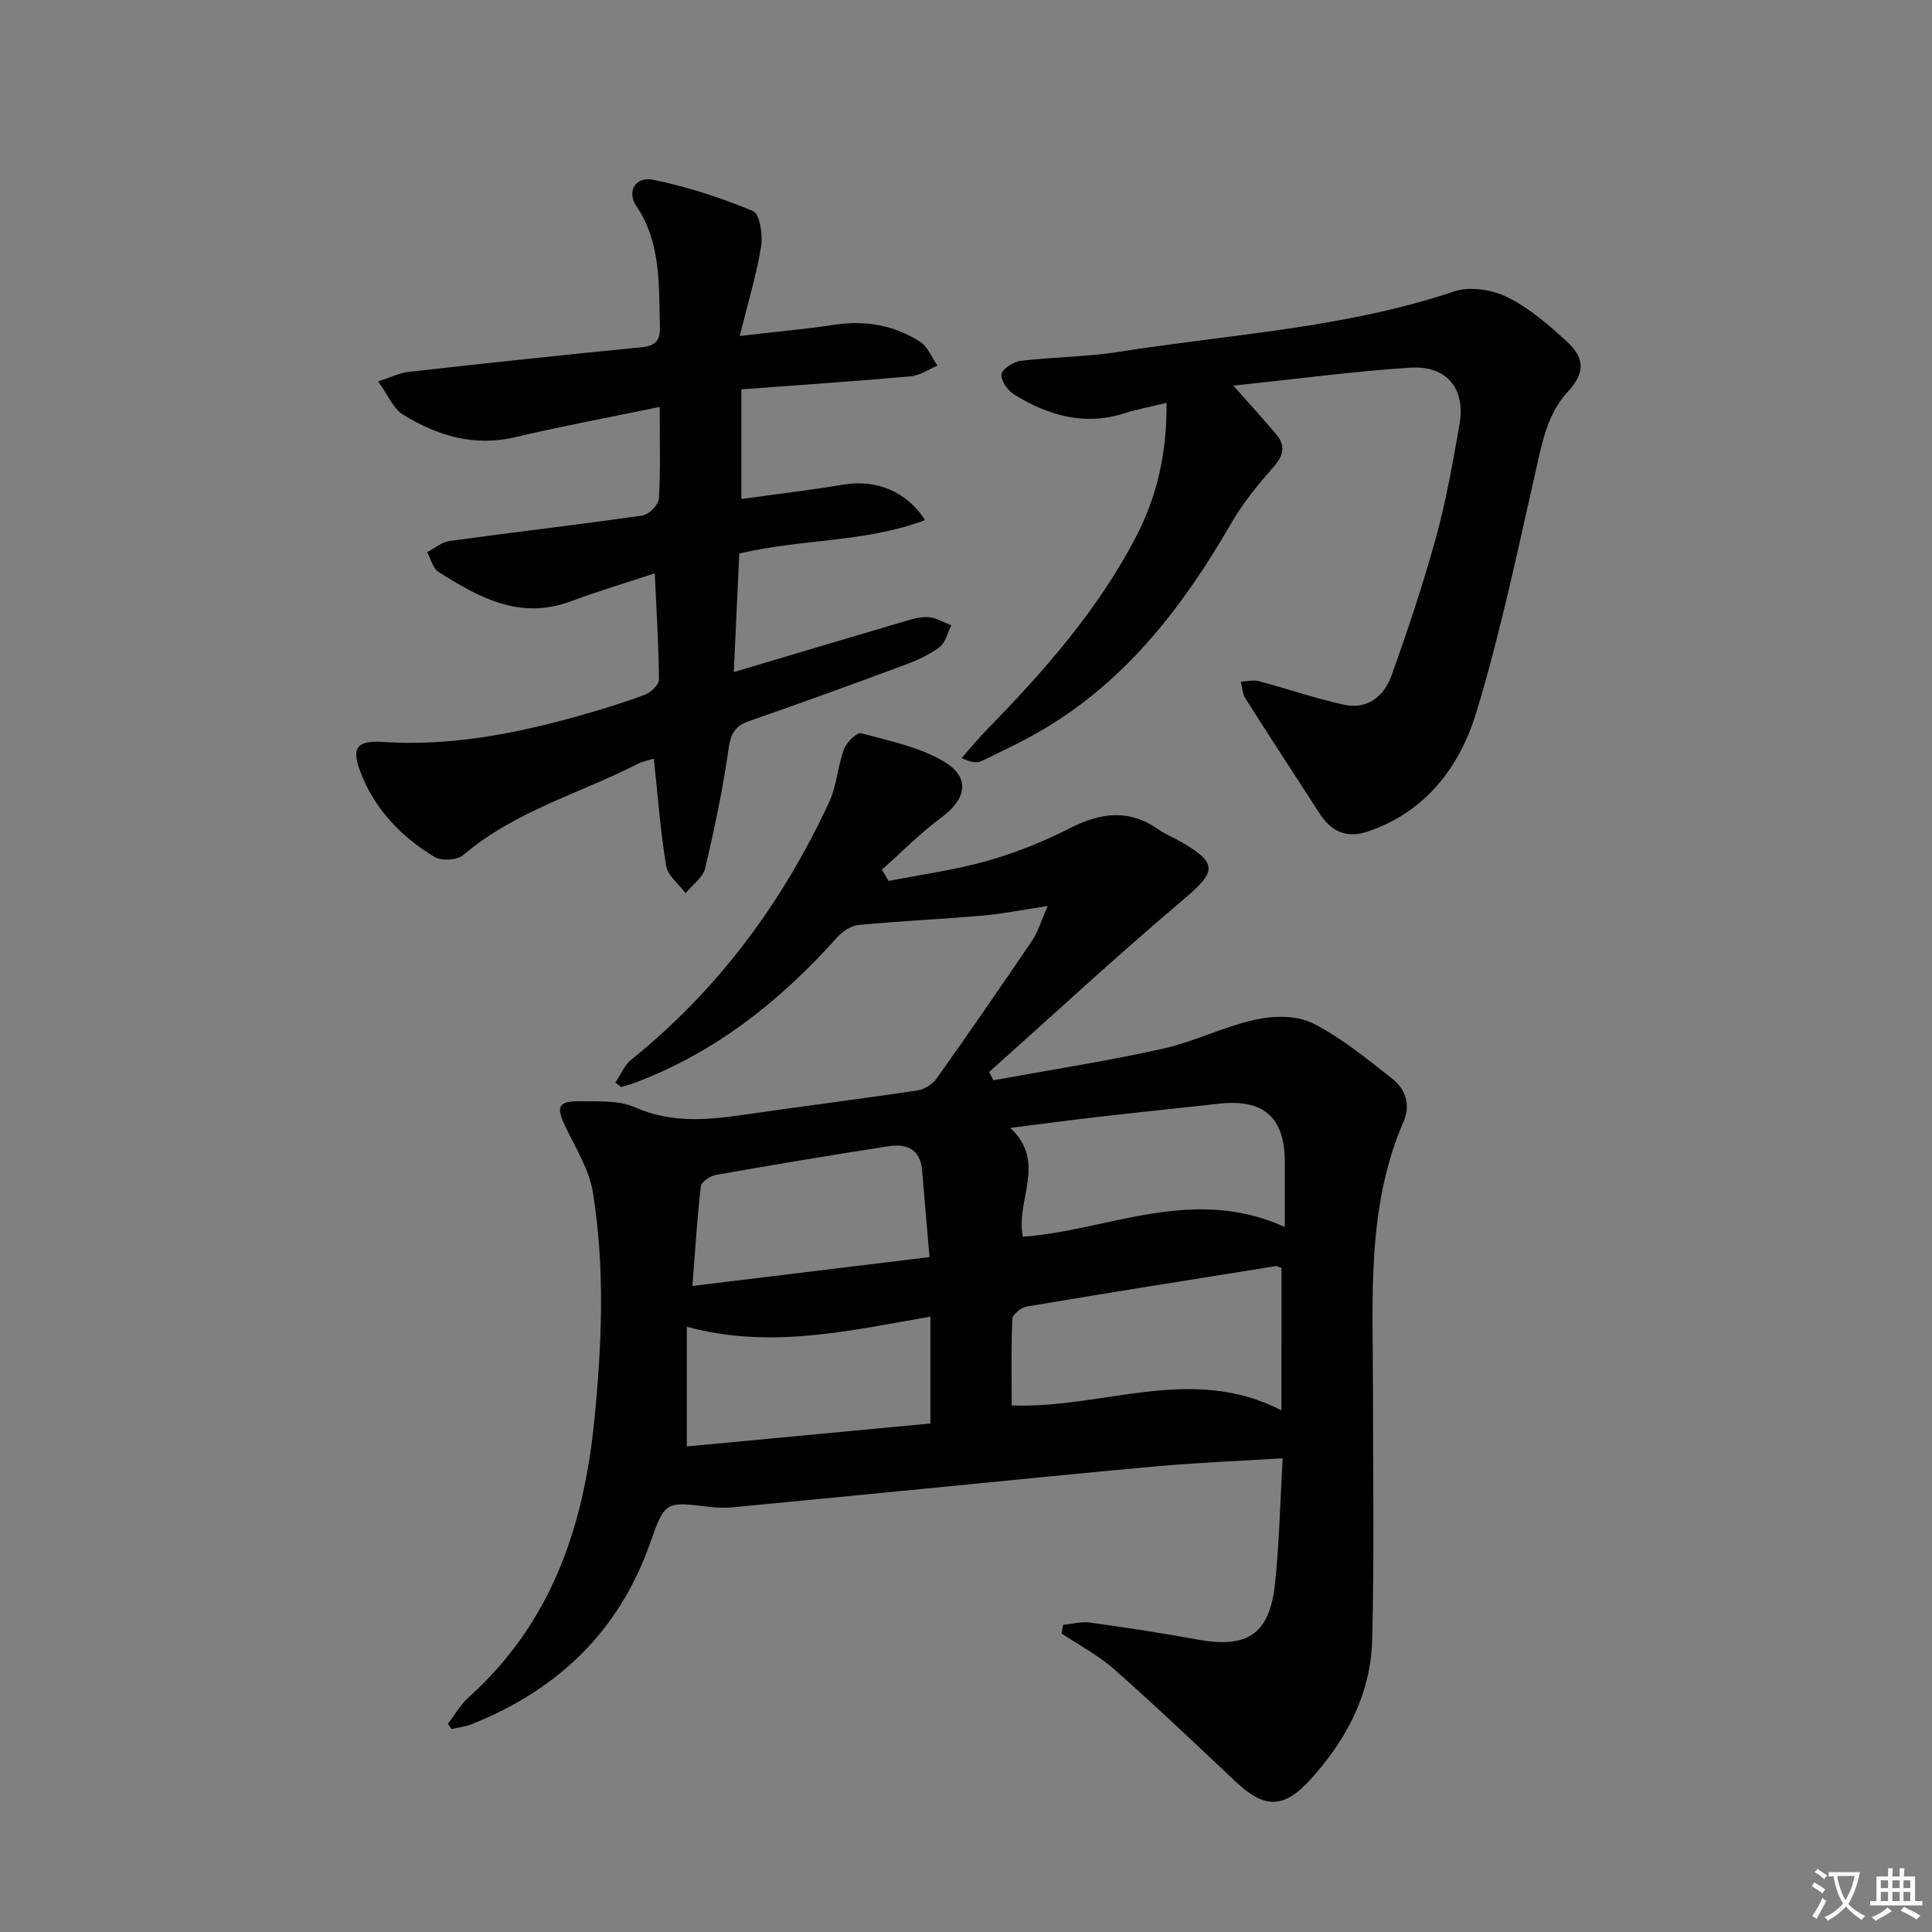
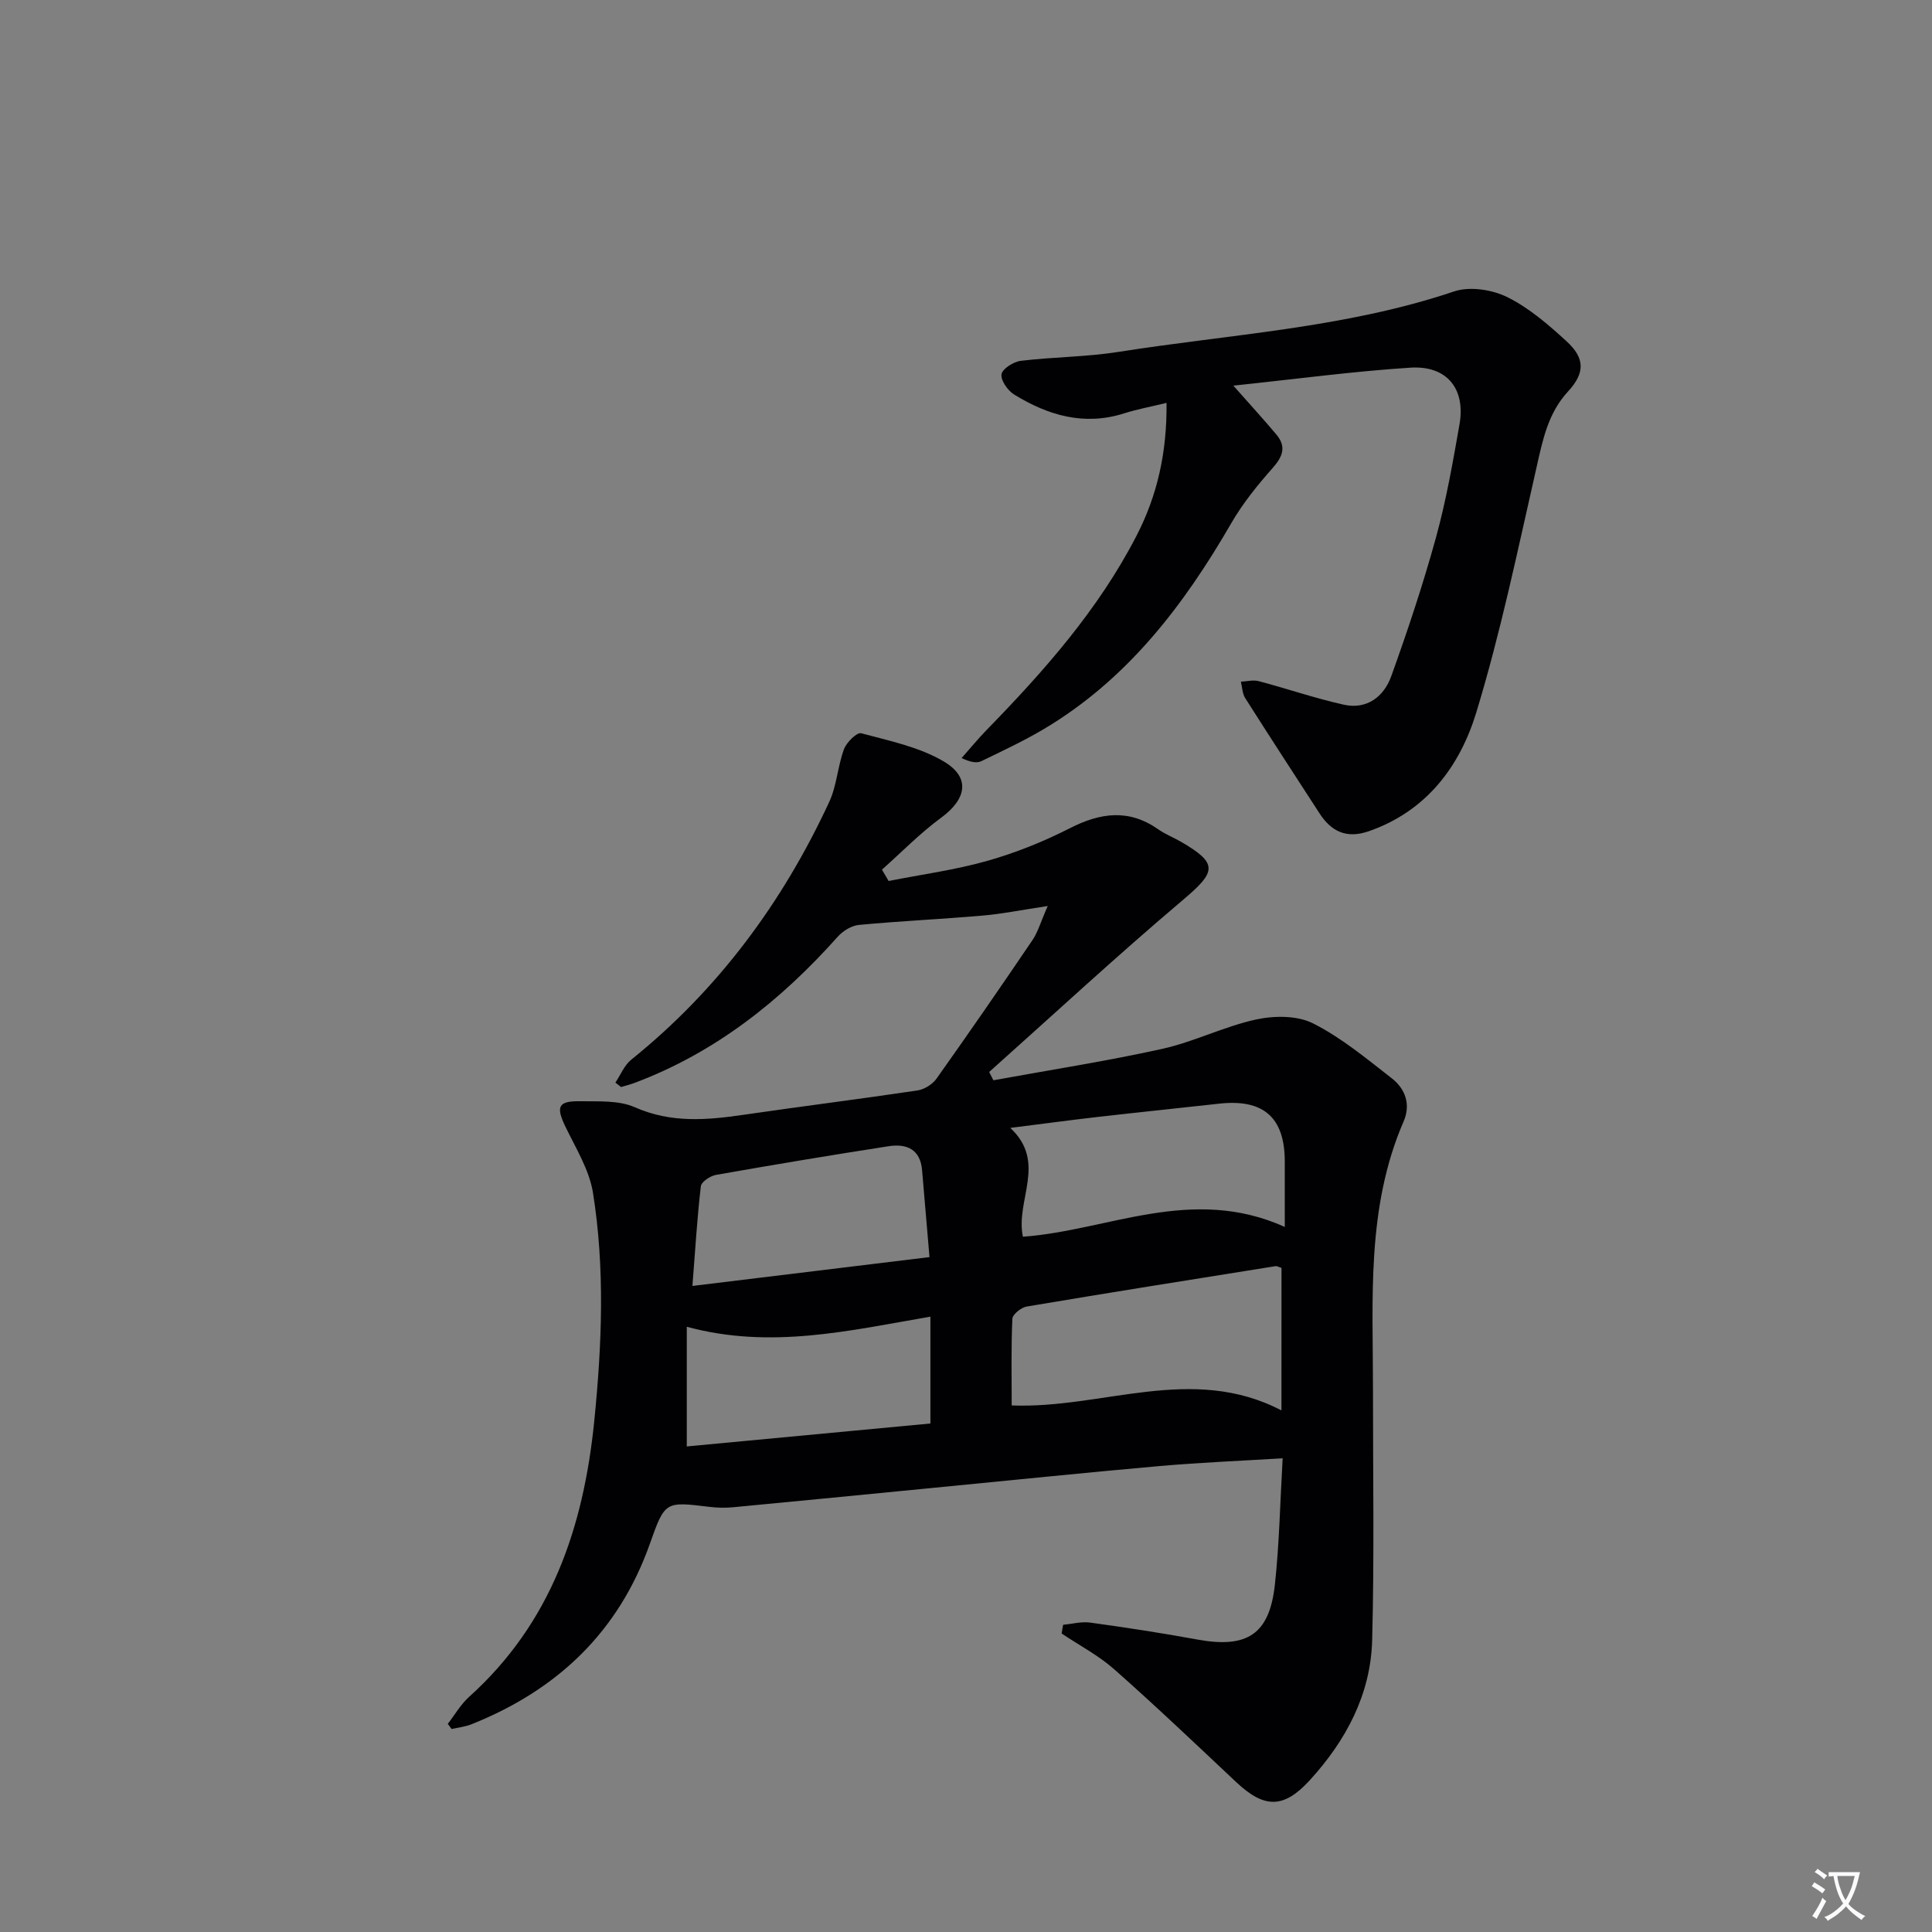
<svg xmlns="http://www.w3.org/2000/svg" enable-background="new 0 0 400 400" viewBox="0 0 400 400">
  <rect x="0" y="0" width="400" height="400" fill="#808080" stroke="none" />
  <path d="m377.9 391.2c-.2.3-.4.5-.6.8-.7-.6-1.4-1-2.2-1.5.2-.3.4-.5.5-.8.6.4 1.4.8 2.3 1.5zm-1.8 6.1c-.2-.2-.5-.4-.9-.6.4-.6.8-1.2 1.2-1.9s.7-1.3.9-1.9c.3.3.5.5.8.7-.7 1.3-1.4 2.6-2 3.7zm2.2-9c-.3.3-.5.5-.6.8-.6-.6-1.3-1.1-2-1.5.3-.3.5-.5.6-.7.6.5 1.3.9 2 1.4zm.3.2v-.9h2 4.5c-.3 1.3-.6 2.5-1 3.6s-.9 2.1-1.4 3c.4.5 1 1 1.6 1.4s1.2.8 1.9 1.1c-.3.2-.5.4-.8.8-.4-.3-1-.7-1.6-1.2s-1.2-1.1-1.6-1.6c-.5.6-1.1 1.1-1.7 1.6s-1.4.9-2.1 1.4c-.1-.3-.3-.5-.7-.8.6-.2 1.2-.5 1.9-1s1.4-1.1 2-1.8c-.5-.8-.9-1.6-1.2-2.5s-.6-2-.8-3.2c-.4.1-.7.1-1 .1zm2.5 2.7c.3 1 .7 1.7 1 2.2.3-.5.6-1.1 1-2s.6-1.9.9-3h-3.2-.4c.1.9.3 1.8.7 2.8z" fill="#fbfafc" />
-   <path d="m396.5 388.5v1.5 3.6h1.5v.9c-.4 0-1 0-1.7 0h-7.9c-.5 0-.9 0-1.2 0v-.9h1.3v-3.5c0-.7 0-1.2 0-1.6h2.4c0-.8 0-1.4 0-1.7h1c0 .3-.1.8-.1 1.7h1.5c0-.8 0-1.4 0-1.7h1c0 .3-.1.9-.1 1.7zm-8.2 9.2c-.2-.3-.5-.5-.8-.8.8-.3 1.4-.6 1.9-.9s1-.7 1.4-1.1c.3.3.6.5.9.8-1.6 1-2.8 1.6-3.4 2zm2.6-6.8v-1.6h-1.5v1.6zm0 2.7v-1.9h-1.5v1.9zm2.4-2.7v-1.6h-1.5v1.6zm0 2.7v-1.9h-1.5v1.9zm.2 2 .7-.8c.4.2.9.5 1.6.8s1.3.7 1.8 1c-.3.3-.5.5-.8.8-.4-.3-1.5-1-3.3-1.8zm2-4.7v-1.6h-1.4v1.6zm0 2.7v-1.9h-1.4v1.9z" fill="#fbfafc" />
  <g fill="#010103">
    <path d="m216.92 187.58c-5.46.82-9.45 1.64-13.47 1.98-8.52.74-17.07 1.13-25.59 1.93-1.55.14-3.33 1.23-4.4 2.43-11.8 13.23-25.33 24-42.1 30.29-.91.34-1.85.57-2.78.85-.39-.31-.78-.61-1.17-.92 1.08-1.6 1.85-3.6 3.29-4.75 17.99-14.48 31.32-32.53 40.98-53.35 1.57-3.38 1.75-7.39 3.06-10.93.52-1.42 2.68-3.54 3.55-3.3 5.83 1.57 12.02 2.83 17.12 5.85 5.6 3.32 4.69 7.8-.57 11.65-4.36 3.2-8.18 7.13-12.24 10.74.46.78.92 1.57 1.38 2.35 6.82-1.35 13.77-2.28 20.44-4.17 5.87-1.66 11.65-3.99 17.09-6.76 6.34-3.23 12.21-4.03 18.29.23 1.48 1.04 3.22 1.71 4.8 2.63 7.64 4.46 7.24 6.14.33 11.98-13.66 11.55-26.79 23.72-40.13 35.63.29.57.58 1.15.87 1.72 11.65-2.13 23.38-3.94 34.94-6.5 6.6-1.46 12.82-4.64 19.43-6.08 3.76-.82 8.53-.86 11.81.8 5.86 2.95 11.06 7.29 16.29 11.36 2.82 2.19 3.99 5.42 2.46 8.95-7.75 17.88-6.33 36.79-6.34 55.54-.01 17.29.29 34.59-.17 51.87-.3 11.22-5.43 20.79-12.92 28.98-5.43 5.95-9.44 5.84-15.27.35-8.34-7.85-16.64-15.74-25.21-23.32-3.26-2.88-7.24-4.96-10.89-7.41.1-.6.2-1.2.3-1.8 1.87-.18 3.79-.71 5.61-.46 7.4 1.02 14.79 2.15 22.14 3.5 10.34 1.9 14.97-1.04 16.1-11.35.92-8.4 1.07-16.88 1.61-26.17-8.68.54-17.09.87-25.47 1.61-15.72 1.39-31.43 3.02-47.14 4.54-13.72 1.34-27.44 2.69-41.17 3.99-1.65.16-3.34.11-4.99-.09-9.04-1.1-9.13-1.16-12.23 7.62-6.47 18.3-19.21 30.34-36.99 37.42-1.28.51-2.71.65-4.07.96-.26-.36-.52-.71-.79-1.07 1.46-1.87 2.67-4.02 4.41-5.58 16.98-15.29 23.7-35.06 25.92-57.15 1.58-15.8 2.23-31.55-.27-47.21-.75-4.72-3.52-9.18-5.67-13.62-2.04-4.22-1.6-5.42 3.07-5.34 3.79.06 7.97-.22 11.28 1.25 7.47 3.3 14.85 2.67 22.47 1.56 11.99-1.75 24.02-3.25 36.01-5.04 1.43-.21 3.12-1.26 3.96-2.44 6.74-9.49 13.36-19.08 19.89-28.72 1.12-1.67 1.68-3.72 3.14-7.03zm48.4 74.93c-.58-.18-.92-.41-1.21-.37-17.19 2.75-34.39 5.47-51.56 8.37-1.14.19-2.91 1.62-2.95 2.54-.27 5.91-.14 11.84-.14 17.93 18.76.75 37.27-8.65 55.85 1.03.01-10.42.01-20 .01-29.5zm.68-8.49c0-5.51.01-9.58 0-13.65-.04-9.05-4.45-12.88-13.57-11.87-8.24.92-16.48 1.76-24.72 2.7-5.96.68-11.91 1.49-18.54 2.32 7.68 7.17 1.02 14.95 2.61 22.53 17.65-1.27 34.9-10.72 54.22-2.03zm-73.56 6.25c-.58-6.79-1.07-12.38-1.53-17.97-.36-4.38-3.23-5.56-6.92-4.99-11.94 1.85-23.86 3.84-35.76 5.94-1.19.21-3.02 1.44-3.13 2.36-.77 6.63-1.17 13.31-1.74 20.63 16.74-2.04 32.49-3.95 49.08-5.97zm.19 34.45c0-7.84 0-14.77 0-22.12-16.73 2.87-33.09 6.81-50.44 2.09v24.78c16.9-1.59 33.67-3.17 50.44-4.75z" />
-     <path d="m136.58 84.25c-10.5 2.18-20.26 3.98-29.9 6.26-8.57 2.03-16.16-.31-23.24-4.67-2.02-1.24-3.09-4.04-5.16-6.88 2.75-.88 4.51-1.77 6.34-1.97 16.01-1.79 32.03-3.52 48.06-5.08 2.95-.29 4.04-1.29 3.95-4.29-.26-8.62.3-17.28-4.91-25.01-2-2.97-.15-6.13 3.5-5.39 7.06 1.43 14.03 3.71 20.68 6.48 1.39.58 2.07 4.94 1.68 7.32-.96 5.91-2.73 11.69-4.43 18.54 7.59-.88 13.66-1.43 19.68-2.33 6.36-.95 12.3.09 17.65 3.52 1.6 1.03 2.43 3.27 3.62 4.95-1.84.76-3.63 2.04-5.53 2.21-11.56 1.03-23.13 1.81-35.08 2.7v22.7c7.11-.99 14.16-1.8 21.14-2.98 6.59-1.11 13.07 1.31 16.88 7.35-12.36 4.68-25.49 3.85-38.45 6.92-.36 7.87-.74 15.91-1.14 24.55 12.12-3.61 23.53-7.03 34.95-10.39 1.73-.51 3.57-1.1 5.32-.99 1.62.1 3.18 1.09 4.77 1.69-.8 1.56-1.21 3.63-2.47 4.56-2.22 1.64-4.88 2.8-7.5 3.77-10.58 3.92-21.18 7.78-31.84 11.48-2.9 1.01-3.84 2.53-4.29 5.65-1.19 8.35-2.92 16.64-4.87 24.85-.46 1.93-2.66 3.45-4.06 5.15-1.39-1.88-3.67-3.61-4.01-5.66-1.2-7.19-1.72-14.49-2.55-22.2-1.06.34-2.31.56-3.39 1.12-12.08 6.16-25.46 9.79-36.08 18.86-1.25 1.07-4.5 1.25-5.94.38-6.96-4.2-12.48-9.99-15.38-17.71-1.93-5.14-.51-6.44 4.88-6.09 13.77.89 27.13-1.69 40.3-5.38 4.63-1.3 9.24-2.72 13.75-4.4 1.24-.46 2.93-2.06 2.92-3.12-.05-7.09-.51-14.17-.87-22.02-6.13 2.03-11.82 3.71-17.37 5.79-10.51 3.94-19.04-.77-27.4-6.08-1.18-.75-1.59-2.7-2.35-4.09 1.54-.8 3.01-2.09 4.62-2.31 13.31-1.83 26.65-3.37 39.95-5.28 1.33-.19 3.33-2.2 3.4-3.46.37-5.92.17-11.91.17-19.02z" />
    <path d="m255.35 79.84c3.7 4.19 6.39 7.11 8.93 10.15 2.07 2.48 1.32 4.52-.76 6.87-3.15 3.56-6.21 7.33-8.58 11.43-9.87 17.08-21.58 32.42-38.87 42.68-4.14 2.45-8.52 4.5-12.85 6.6-.93.45-2.15.31-4.13-.62 1.73-1.95 3.38-3.98 5.2-5.84 11.88-12.18 23.09-24.86 30.98-40.12 4.35-8.4 6.35-17.34 6.25-27.58-3.22.79-6.06 1.31-8.78 2.17-8.28 2.64-15.75.42-22.76-3.89-1.33-.82-2.81-2.92-2.63-4.19.16-1.13 2.47-2.6 3.96-2.79 6.75-.82 13.61-.8 20.31-1.86 23.23-3.67 46.89-4.92 69.46-12.52 3.22-1.08 7.82-.37 10.96 1.17 4.53 2.24 8.56 5.73 12.33 9.19 3.81 3.5 3.79 6.54.29 10.34-4.19 4.53-5.26 10.1-6.56 15.83-3.86 16.96-7.39 34.04-12.45 50.65-3.4 11.15-10.33 20.46-22.3 24.6-4.56 1.57-7.72.06-10.17-3.73-5.14-7.94-10.31-15.86-15.37-23.84-.6-.95-.62-2.27-.9-3.41 1.24-.05 2.57-.41 3.72-.1 5.88 1.56 11.66 3.55 17.59 4.87 4.78 1.06 8.3-1.67 9.82-5.89 3.41-9.47 6.6-19.05 9.27-28.75 2.11-7.66 3.48-15.53 4.86-23.37 1.3-7.37-2.58-12.25-10.16-11.77-11.87.76-23.68 2.36-36.66 3.72z" />
  </g>
</svg>